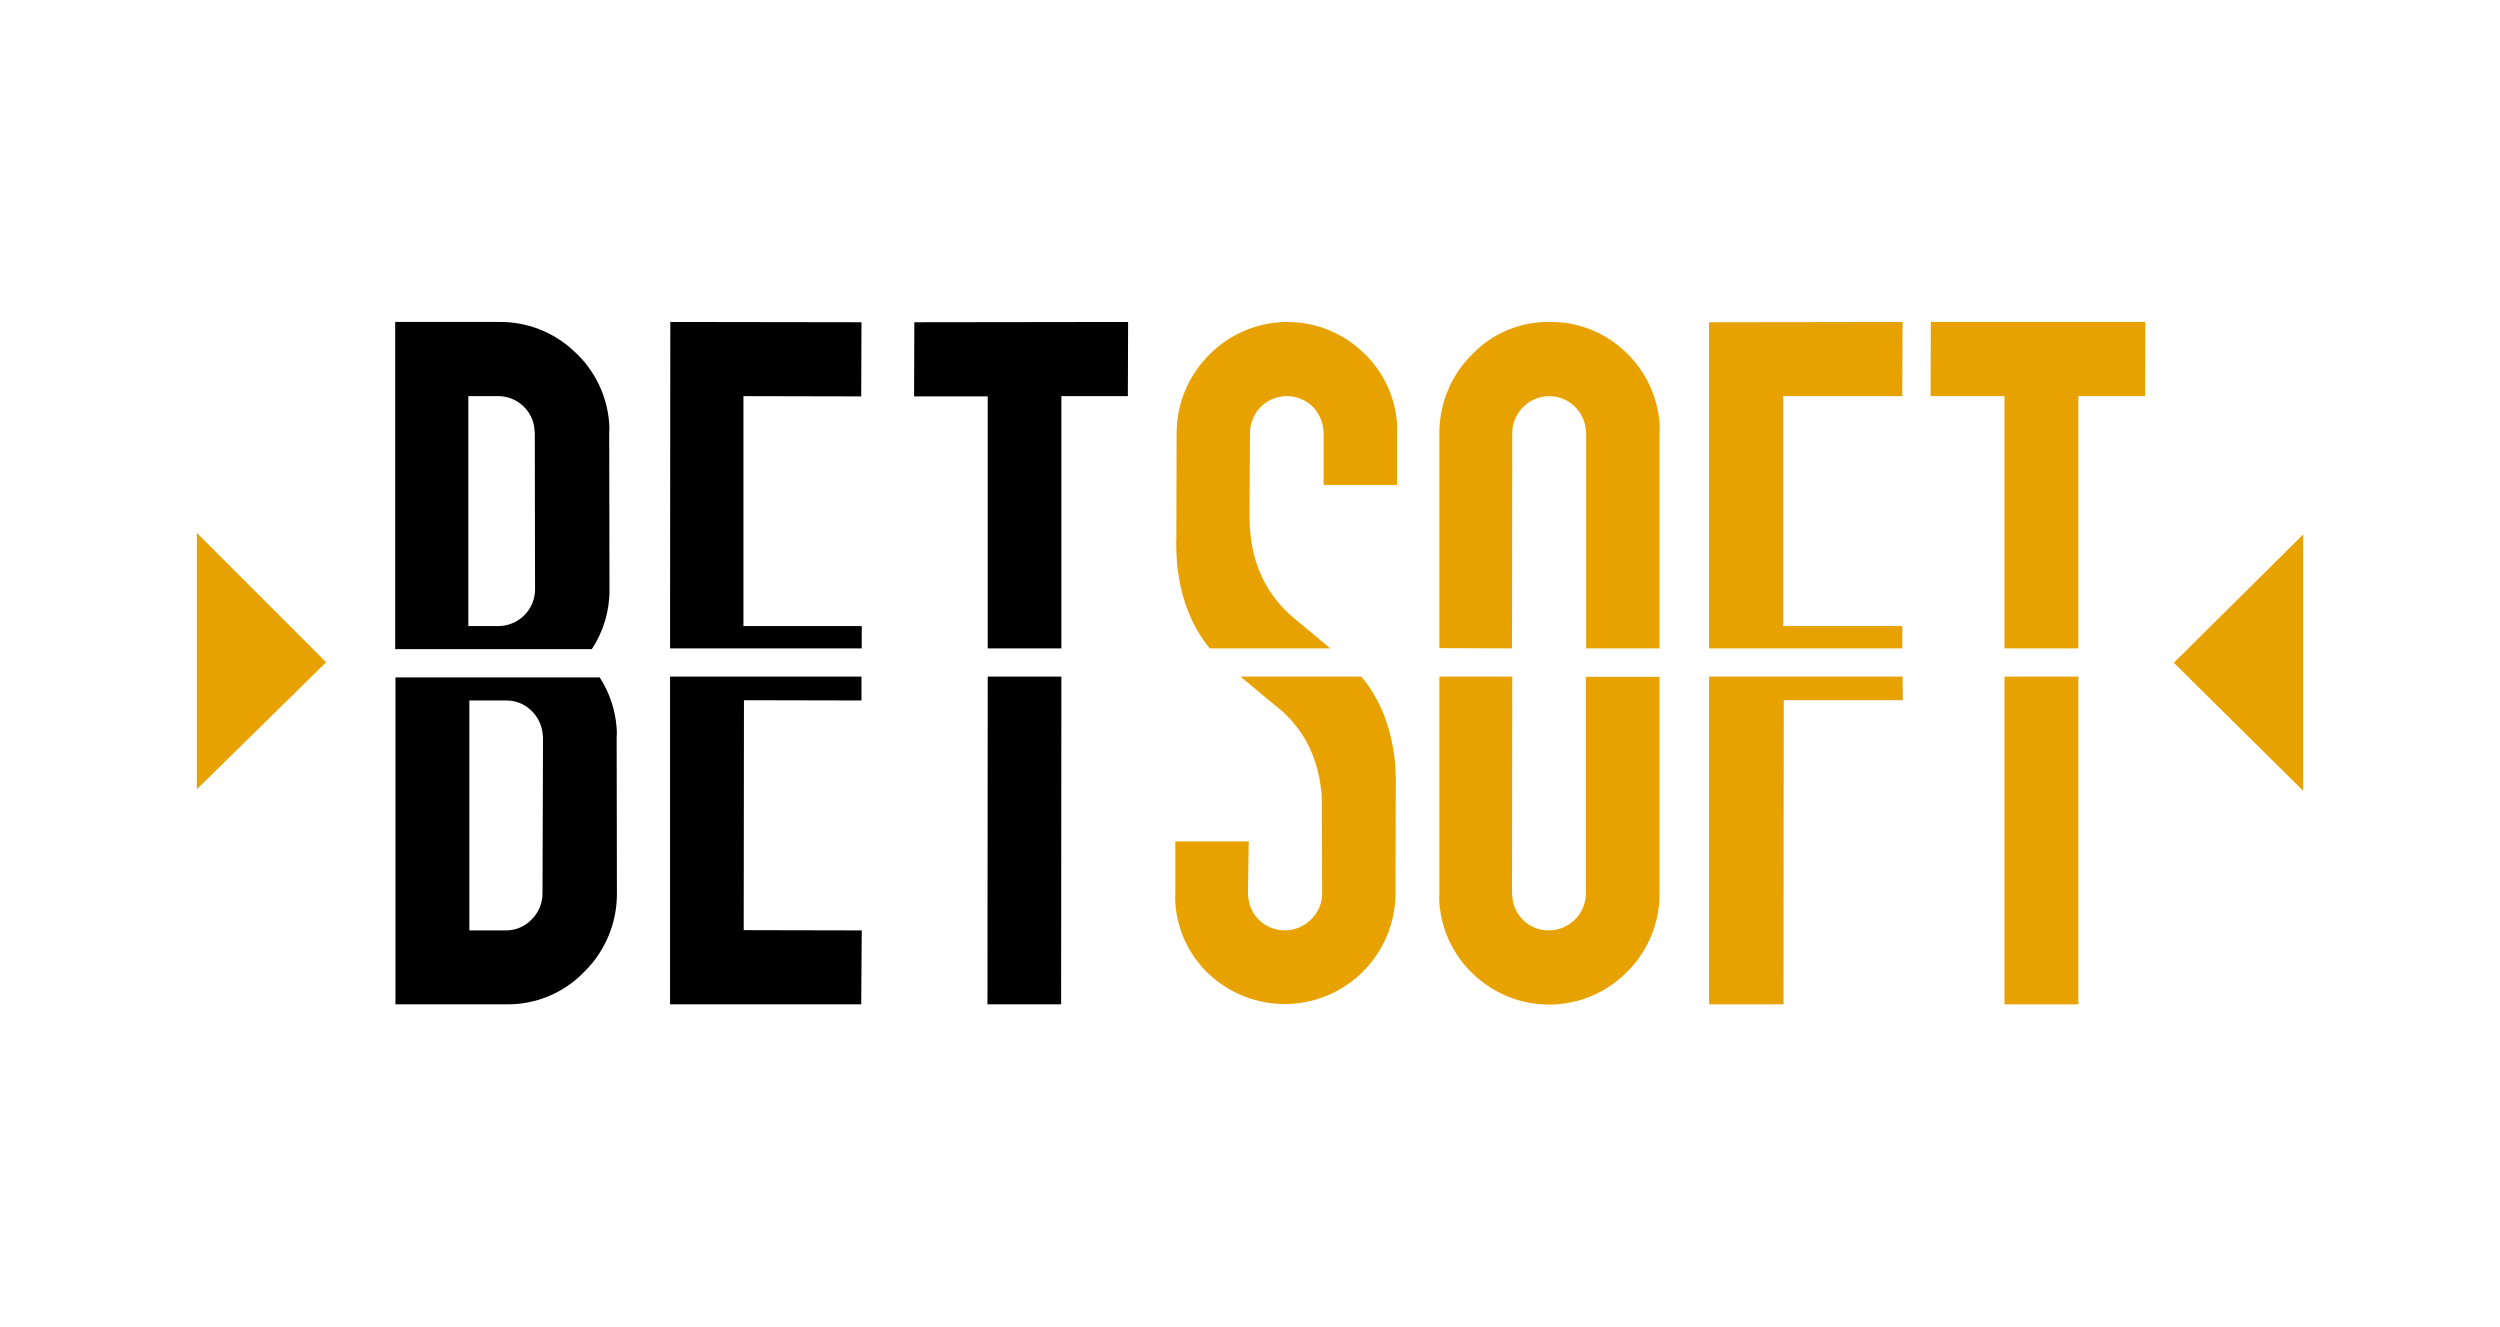
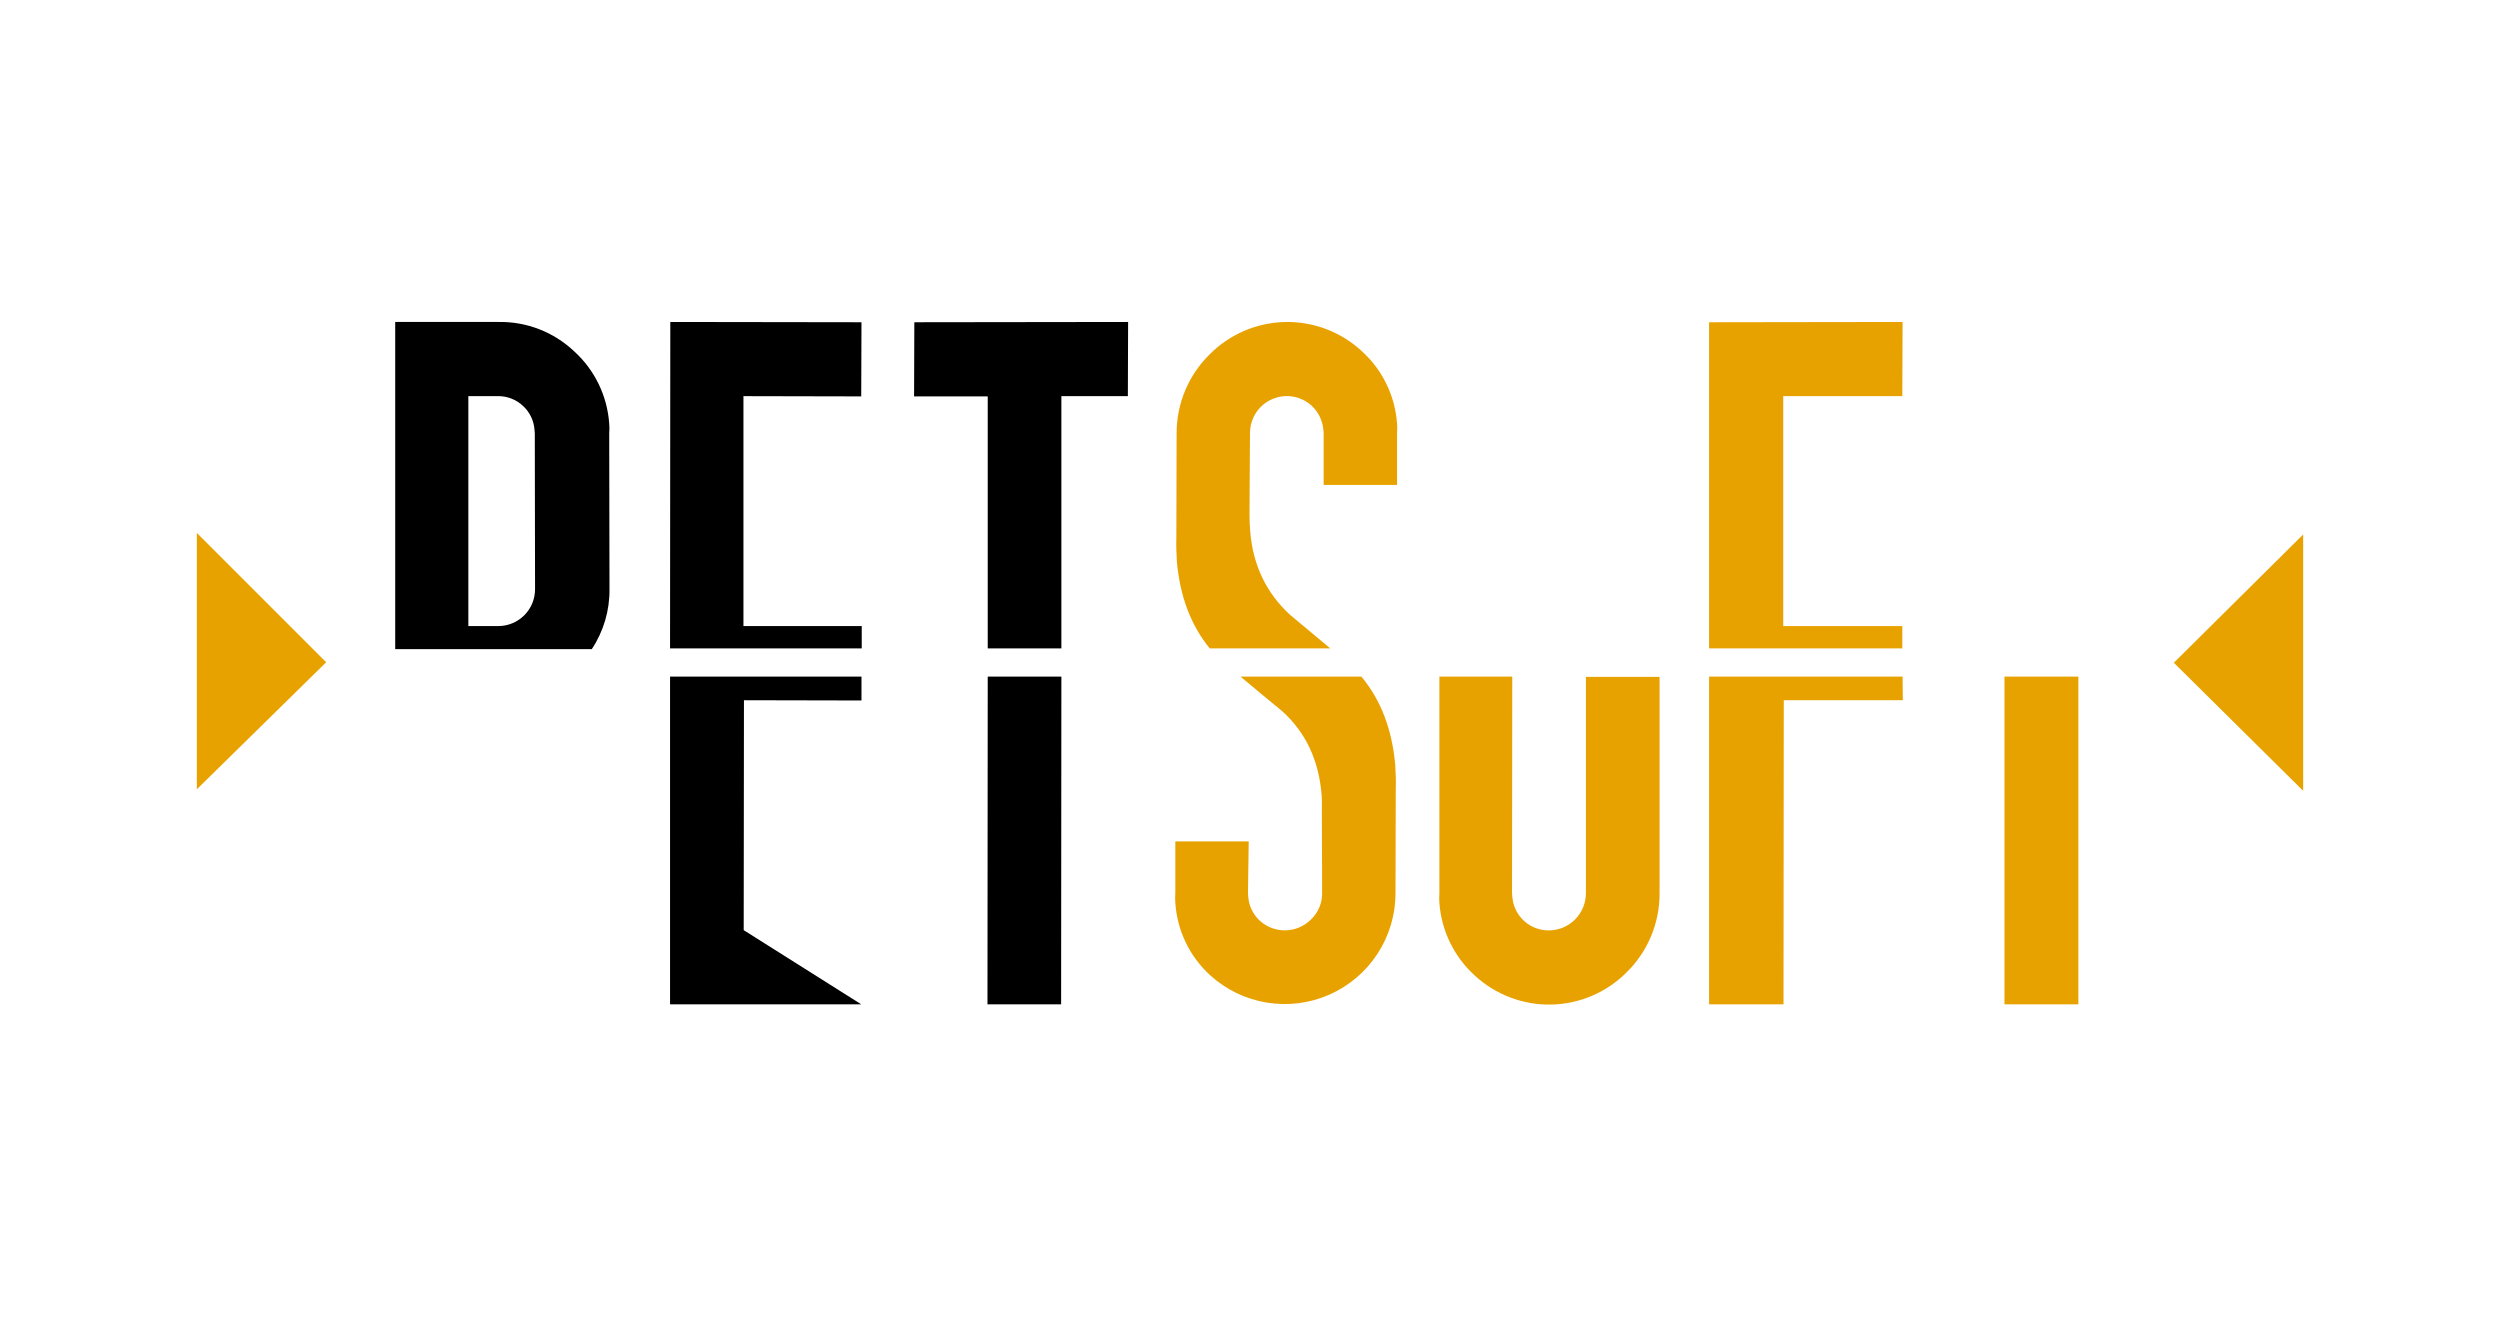
<svg xmlns="http://www.w3.org/2000/svg" width="98" height="52" viewBox="0 0 98 52" fill="none">
  <g clip-path="url(#clip0_4_234)">
    <path d="M23.198 25.447C23.66 24.75 23.902 23.93 23.892 23.093L23.881 16.987C23.892 16.86 23.892 16.732 23.881 16.605C23.805 15.517 23.312 14.5 22.503 13.768C21.705 13.015 20.644 12.603 19.546 12.621H15.492V25.447H23.198ZM20.502 15.911C20.771 16.159 20.933 16.501 20.954 16.866L20.964 16.987L20.974 23.093C20.975 23.284 20.938 23.472 20.866 23.648C20.793 23.825 20.686 23.985 20.552 24.119C20.417 24.254 20.257 24.361 20.081 24.433C19.905 24.506 19.716 24.543 19.526 24.542H18.359V15.528H19.506C19.875 15.521 20.232 15.659 20.502 15.911Z" fill="black" />
-     <path d="M24.173 28.535C24.121 27.83 23.893 27.148 23.509 26.554H15.502V39.369H19.838C20.409 39.379 20.977 39.271 21.505 39.051C22.033 38.831 22.51 38.505 22.906 38.092C23.314 37.691 23.637 37.211 23.857 36.682C24.076 36.154 24.187 35.586 24.183 35.014L24.173 28.908C24.183 28.784 24.183 28.659 24.173 28.535ZM21.266 35.014C21.268 35.207 21.23 35.398 21.156 35.576C21.081 35.754 20.972 35.915 20.834 36.05C20.704 36.183 20.55 36.29 20.378 36.362C20.207 36.435 20.023 36.472 19.838 36.472H18.399V27.459H19.848C20.207 27.456 20.554 27.593 20.813 27.841C21.082 28.091 21.247 28.432 21.276 28.797L21.286 28.918L21.266 35.014Z" fill="black" />
-     <path d="M78.575 25.417H81.472V15.529H84.087L84.097 12.621H75.688L75.678 15.529H78.575V25.417Z" fill="#E8A200" />
    <path d="M78.575 26.523V39.369H81.472V26.523H78.575Z" fill="#E8A200" />
    <path d="M74.571 25.417V24.542H69.903V15.529H74.571L74.581 12.621L66.996 12.632V25.417H74.571Z" fill="#E8A200" />
    <path d="M66.996 26.523V39.369H69.914L69.924 27.449H74.591L74.581 26.523H66.996Z" fill="#E8A200" />
-     <path d="M59.271 25.417L59.281 16.987C59.279 16.794 59.317 16.603 59.391 16.425C59.465 16.247 59.575 16.086 59.713 15.951C59.975 15.688 60.33 15.537 60.701 15.529C61.073 15.521 61.432 15.658 61.705 15.911C61.973 16.16 62.139 16.501 62.168 16.867L62.178 16.987V25.417H65.055V16.977C65.065 16.85 65.065 16.722 65.055 16.595C64.975 15.508 64.481 14.493 63.677 13.758C62.882 13.012 61.829 12.604 60.739 12.621C60.172 12.613 59.61 12.723 59.087 12.943C58.564 13.162 58.092 13.488 57.701 13.899C57.295 14.302 56.973 14.781 56.753 15.31C56.534 15.838 56.422 16.405 56.424 16.977V25.407L59.271 25.417Z" fill="#E8A200" />
    <path d="M62.168 26.523V35.014C62.167 35.397 62.017 35.765 61.747 36.038C61.478 36.311 61.112 36.467 60.729 36.472C60.362 36.478 60.007 36.343 59.737 36.094C59.467 35.844 59.304 35.501 59.281 35.134C59.281 35.094 59.271 35.054 59.271 35.014L59.281 26.523H56.424V35.014C56.414 35.141 56.414 35.269 56.424 35.396C56.504 36.483 56.997 37.498 57.802 38.233C58.62 38.992 59.701 39.403 60.816 39.379C61.932 39.354 62.994 38.896 63.777 38.102C64.184 37.699 64.506 37.22 64.725 36.691C64.945 36.163 65.057 35.596 65.055 35.024V26.534H62.168V26.523Z" fill="#E8A200" />
    <path d="M47.421 25.417H52.148C51.625 24.985 51.102 24.542 50.579 24.109C49.644 23.254 49.121 22.168 49.01 20.85C48.99 20.639 48.98 20.418 48.98 20.176L49 16.977C48.999 16.697 49.079 16.423 49.231 16.187C49.383 15.952 49.6 15.766 49.856 15.652C50.112 15.538 50.395 15.501 50.672 15.545C50.949 15.589 51.206 15.713 51.414 15.901C51.682 16.15 51.848 16.491 51.877 16.857L51.887 16.977V19.009H54.764V16.987C54.774 16.86 54.774 16.732 54.764 16.605C54.688 15.517 54.194 14.501 53.386 13.768C52.568 13.009 51.487 12.598 50.372 12.623C49.256 12.647 48.194 13.105 47.41 13.899C47.003 14.301 46.679 14.78 46.458 15.309C46.237 15.837 46.123 16.404 46.123 16.977L46.113 21.051C46.103 21.373 46.113 21.695 46.133 22.007C46.254 23.375 46.676 24.502 47.421 25.417Z" fill="#E8A200" />
    <path d="M53.366 26.523H48.628C49.171 26.976 49.724 27.439 50.278 27.892C51.213 28.747 51.696 29.833 51.807 31.151C51.827 31.362 51.817 31.835 51.817 31.815L51.827 35.014C51.829 35.208 51.791 35.4 51.714 35.578C51.638 35.757 51.526 35.917 51.384 36.05C51.119 36.312 50.764 36.462 50.391 36.47C50.019 36.477 49.657 36.341 49.382 36.09C49.113 35.842 48.951 35.5 48.93 35.134C48.93 35.094 48.92 35.054 48.92 35.014L48.95 32.982H46.073V35.014C46.063 35.141 46.063 35.269 46.073 35.396C46.145 36.483 46.635 37.499 47.441 38.233C48.063 38.797 48.836 39.169 49.666 39.303C50.495 39.437 51.346 39.328 52.115 38.988C52.884 38.648 53.537 38.093 53.997 37.389C54.456 36.686 54.702 35.864 54.704 35.024L54.714 30.95C54.724 30.628 54.714 30.306 54.694 29.994C54.573 28.596 54.13 27.439 53.366 26.523Z" fill="#E8A200" />
    <path d="M38.719 25.417H41.606V15.529H44.212L44.222 12.621L35.842 12.632L35.832 15.539H38.719V25.417Z" fill="black" />
    <path d="M38.719 26.523L38.709 39.369H41.596L41.606 26.523H38.719Z" fill="black" />
    <path d="M33.78 25.417V24.542H29.143V15.529L33.76 15.539L33.77 12.632L26.276 12.621L26.266 25.417H33.78Z" fill="black" />
-     <path d="M29.163 27.449L33.77 27.459V26.523H26.266V39.369H33.76L33.78 36.472L29.153 36.462L29.163 27.449Z" fill="black" />
+     <path d="M29.163 27.449L33.77 27.459V26.523H26.266V39.369H33.76L29.153 36.462L29.163 27.449Z" fill="black" />
    <path d="M7.716 30.94V20.89L12.786 25.96L7.716 30.94Z" fill="#E8A200" />
    <path d="M90.284 31V20.951L85.214 25.98L90.284 31Z" fill="#E8A200" />
  </g>
  <defs>
    <clipPath id="clip0_4_234">
      <rect width="82.568" height="26.784" fill="white" transform="translate(7.716 12.608)" />
    </clipPath>
  </defs>
</svg>